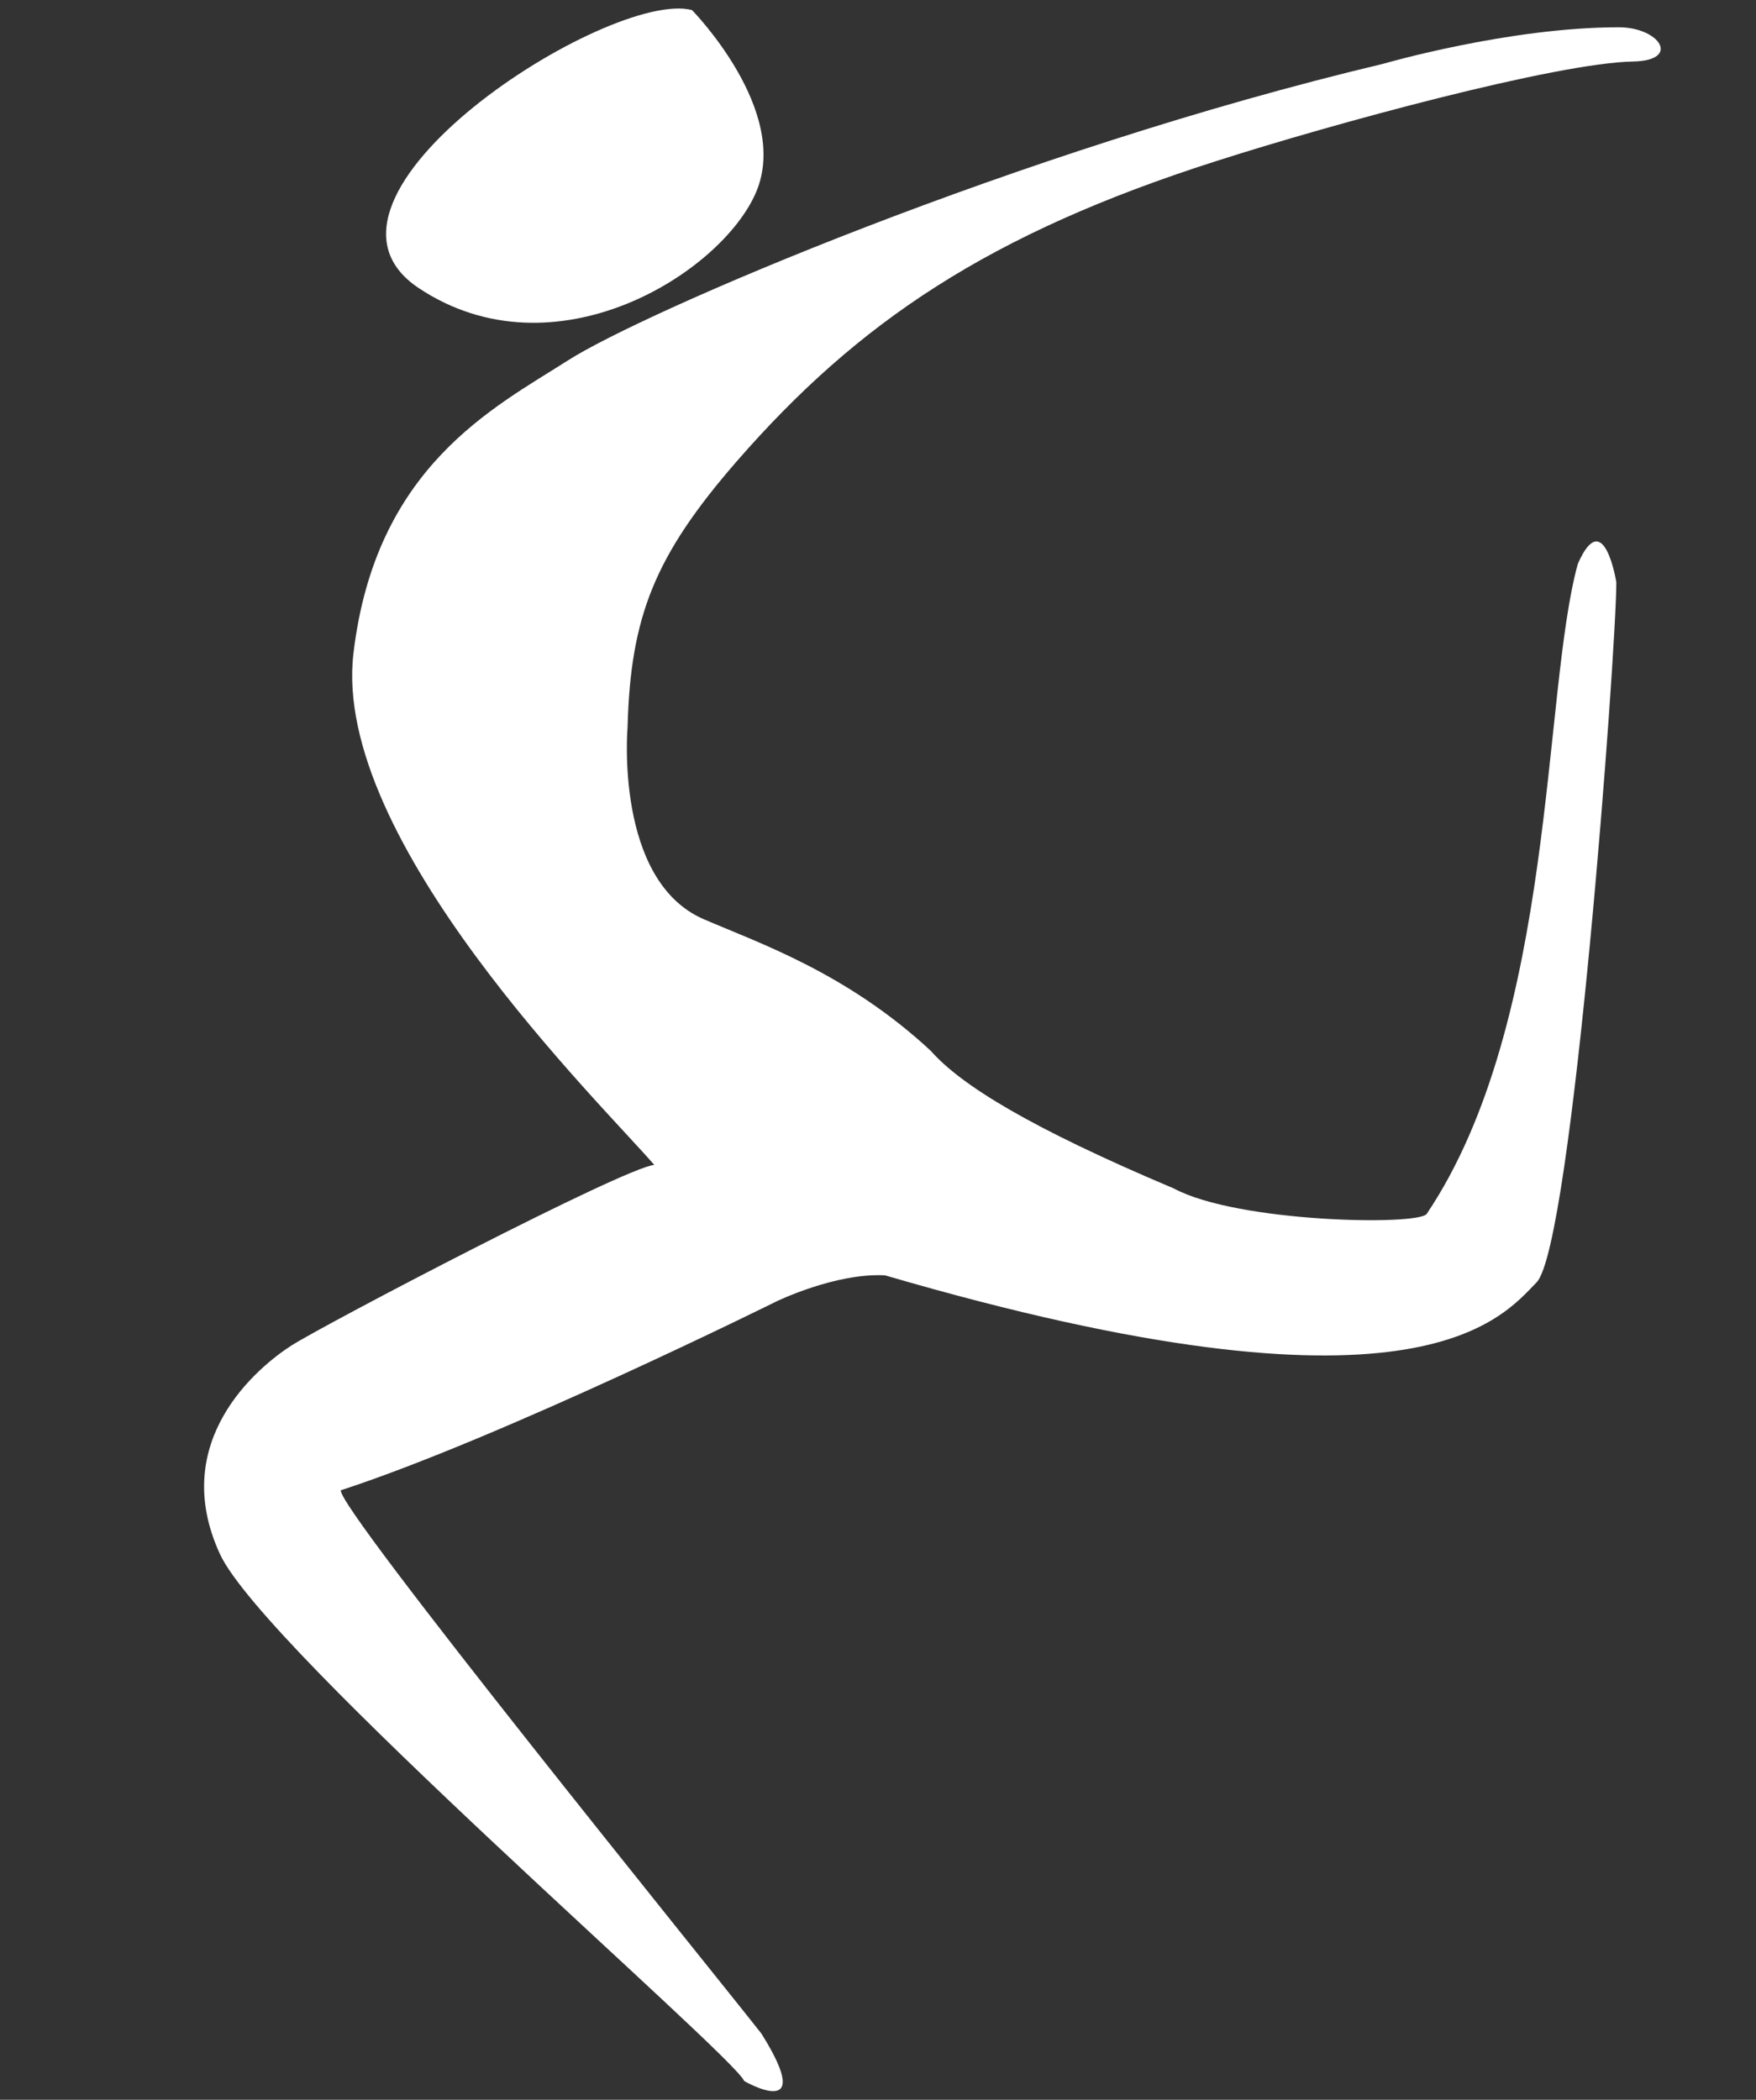
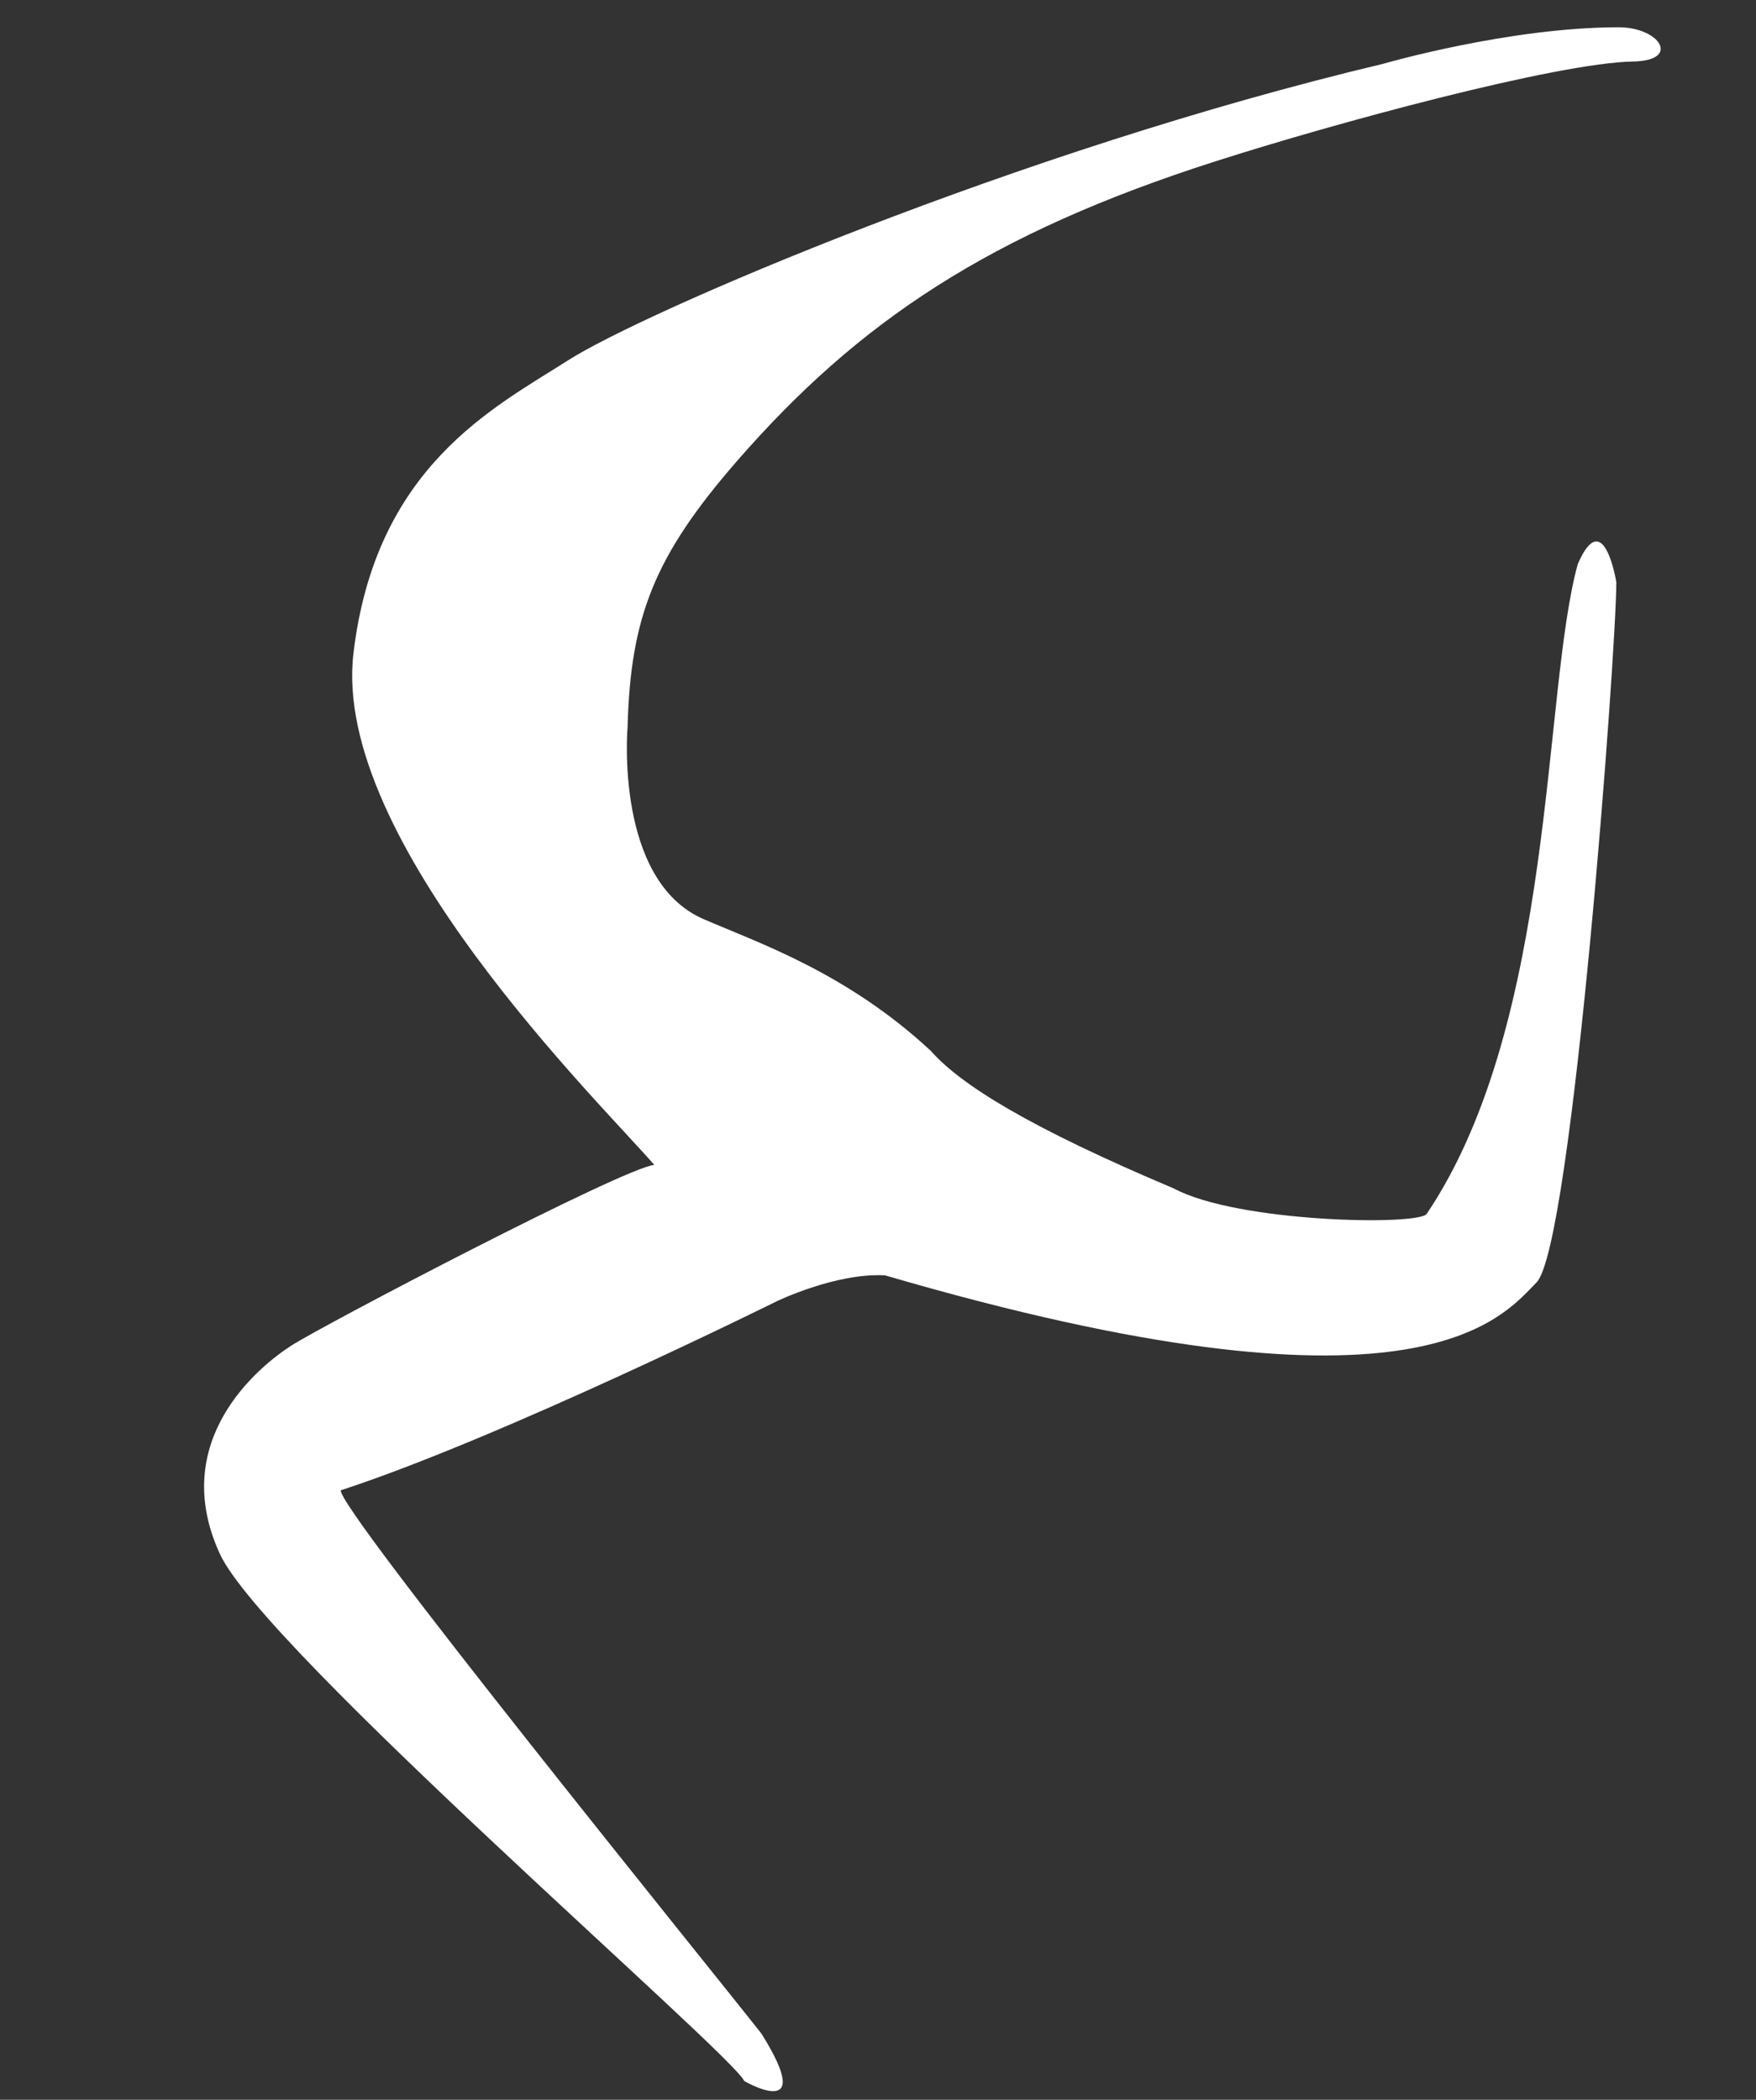
<svg xmlns="http://www.w3.org/2000/svg" version="1.1" id="Calque_3" x="0px" y="0px" viewBox="0 0 907.7 1085.5" style="enable-background:new 0 0 907.7 1085.5;" xml:space="preserve">
  <rect x="0" y="0" width="907.7" height="1085.5" fill="#333333" stroke="none" />
  <style type="text/css">
	.st0{fill:#FFFFFF;}
</style>
  <path class="st0" d="M844.2,31.8c-39.6,0.7-154.8,32-215.6,51.5c-117.1,37.4-184.9,83-247.7,155.1c-42.6,49-55,80.4-56.5,137.6  c0,0-6.9,79.2,39.4,99.2c28.5,12.3,73.9,27.7,117.3,68c15.6,17.7,51.1,39.7,125.7,71.2c33,17.7,126.6,19.3,130.7,13.1  c66.8-99.3,59.7-269.5,78.1-336c13.5-30.8,19.9,9.5,19.9,9.5c0,35.4-22.7,342.8-41.2,361.9c-18.5,19-62.5,76.6-336.8-3.6  c-25.6-1.4-56.2,13.5-56.2,13.5s-142.3,70.6-225.1,97.6c-2.8,8.2,191.8,248.3,217.4,280.9c29.2,46.6-8.9,24.5-8.9,24.5  c-5.7-13.6-248.2-223-271-272.4c-27-58.5,19.9-96.9,36.9-107.8c17-10.9,172-92,187.6-93.4c-27-31.3-166.9-167.8-155.5-264.4  c11.4-96.6,72.5-127,110.9-151.5C332,161.7,525.9,77.9,714.9,33c0,0,65-18.9,121.8-18.9C858,14.1,869.1,31.3,844.2,31.8" />
-   <path class="st0" d="M357.7,5.2c0,0,51,51.9,33.2,94c-17.8,42.1-104.4,96.4-174.5,49.7C146.3,102.1,315.2-5.9,357.7,5.2" />
</svg>